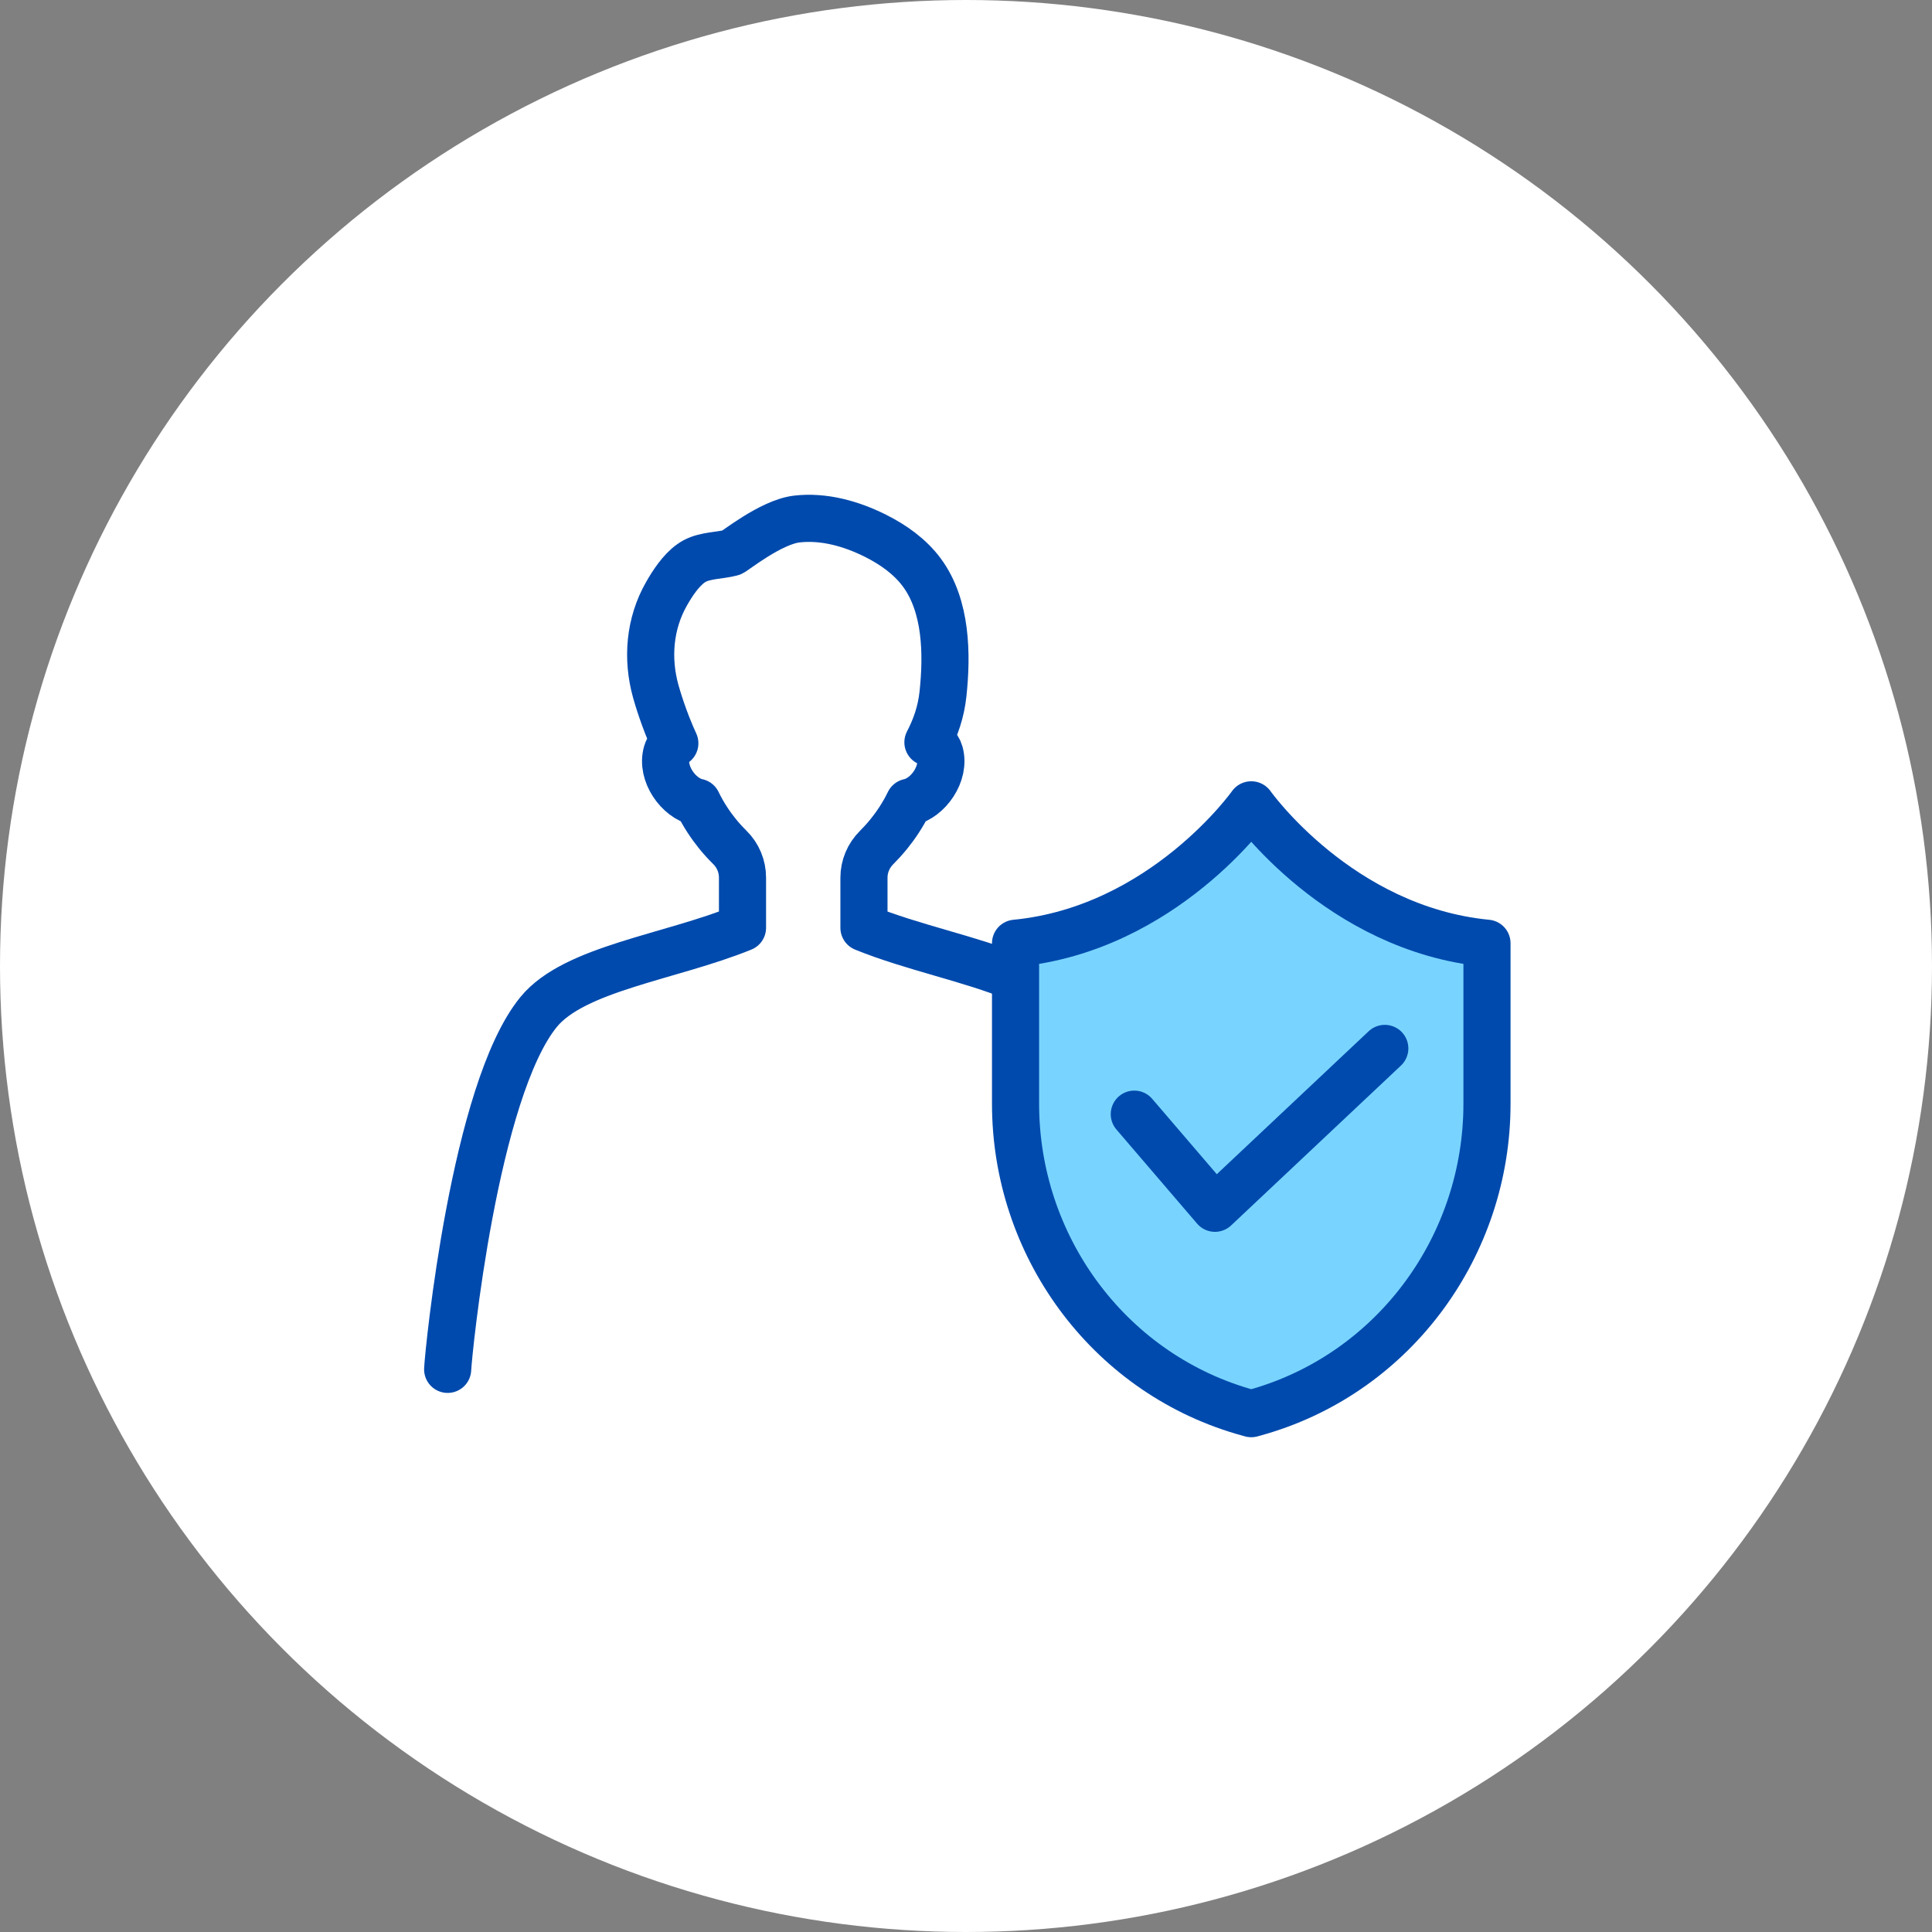
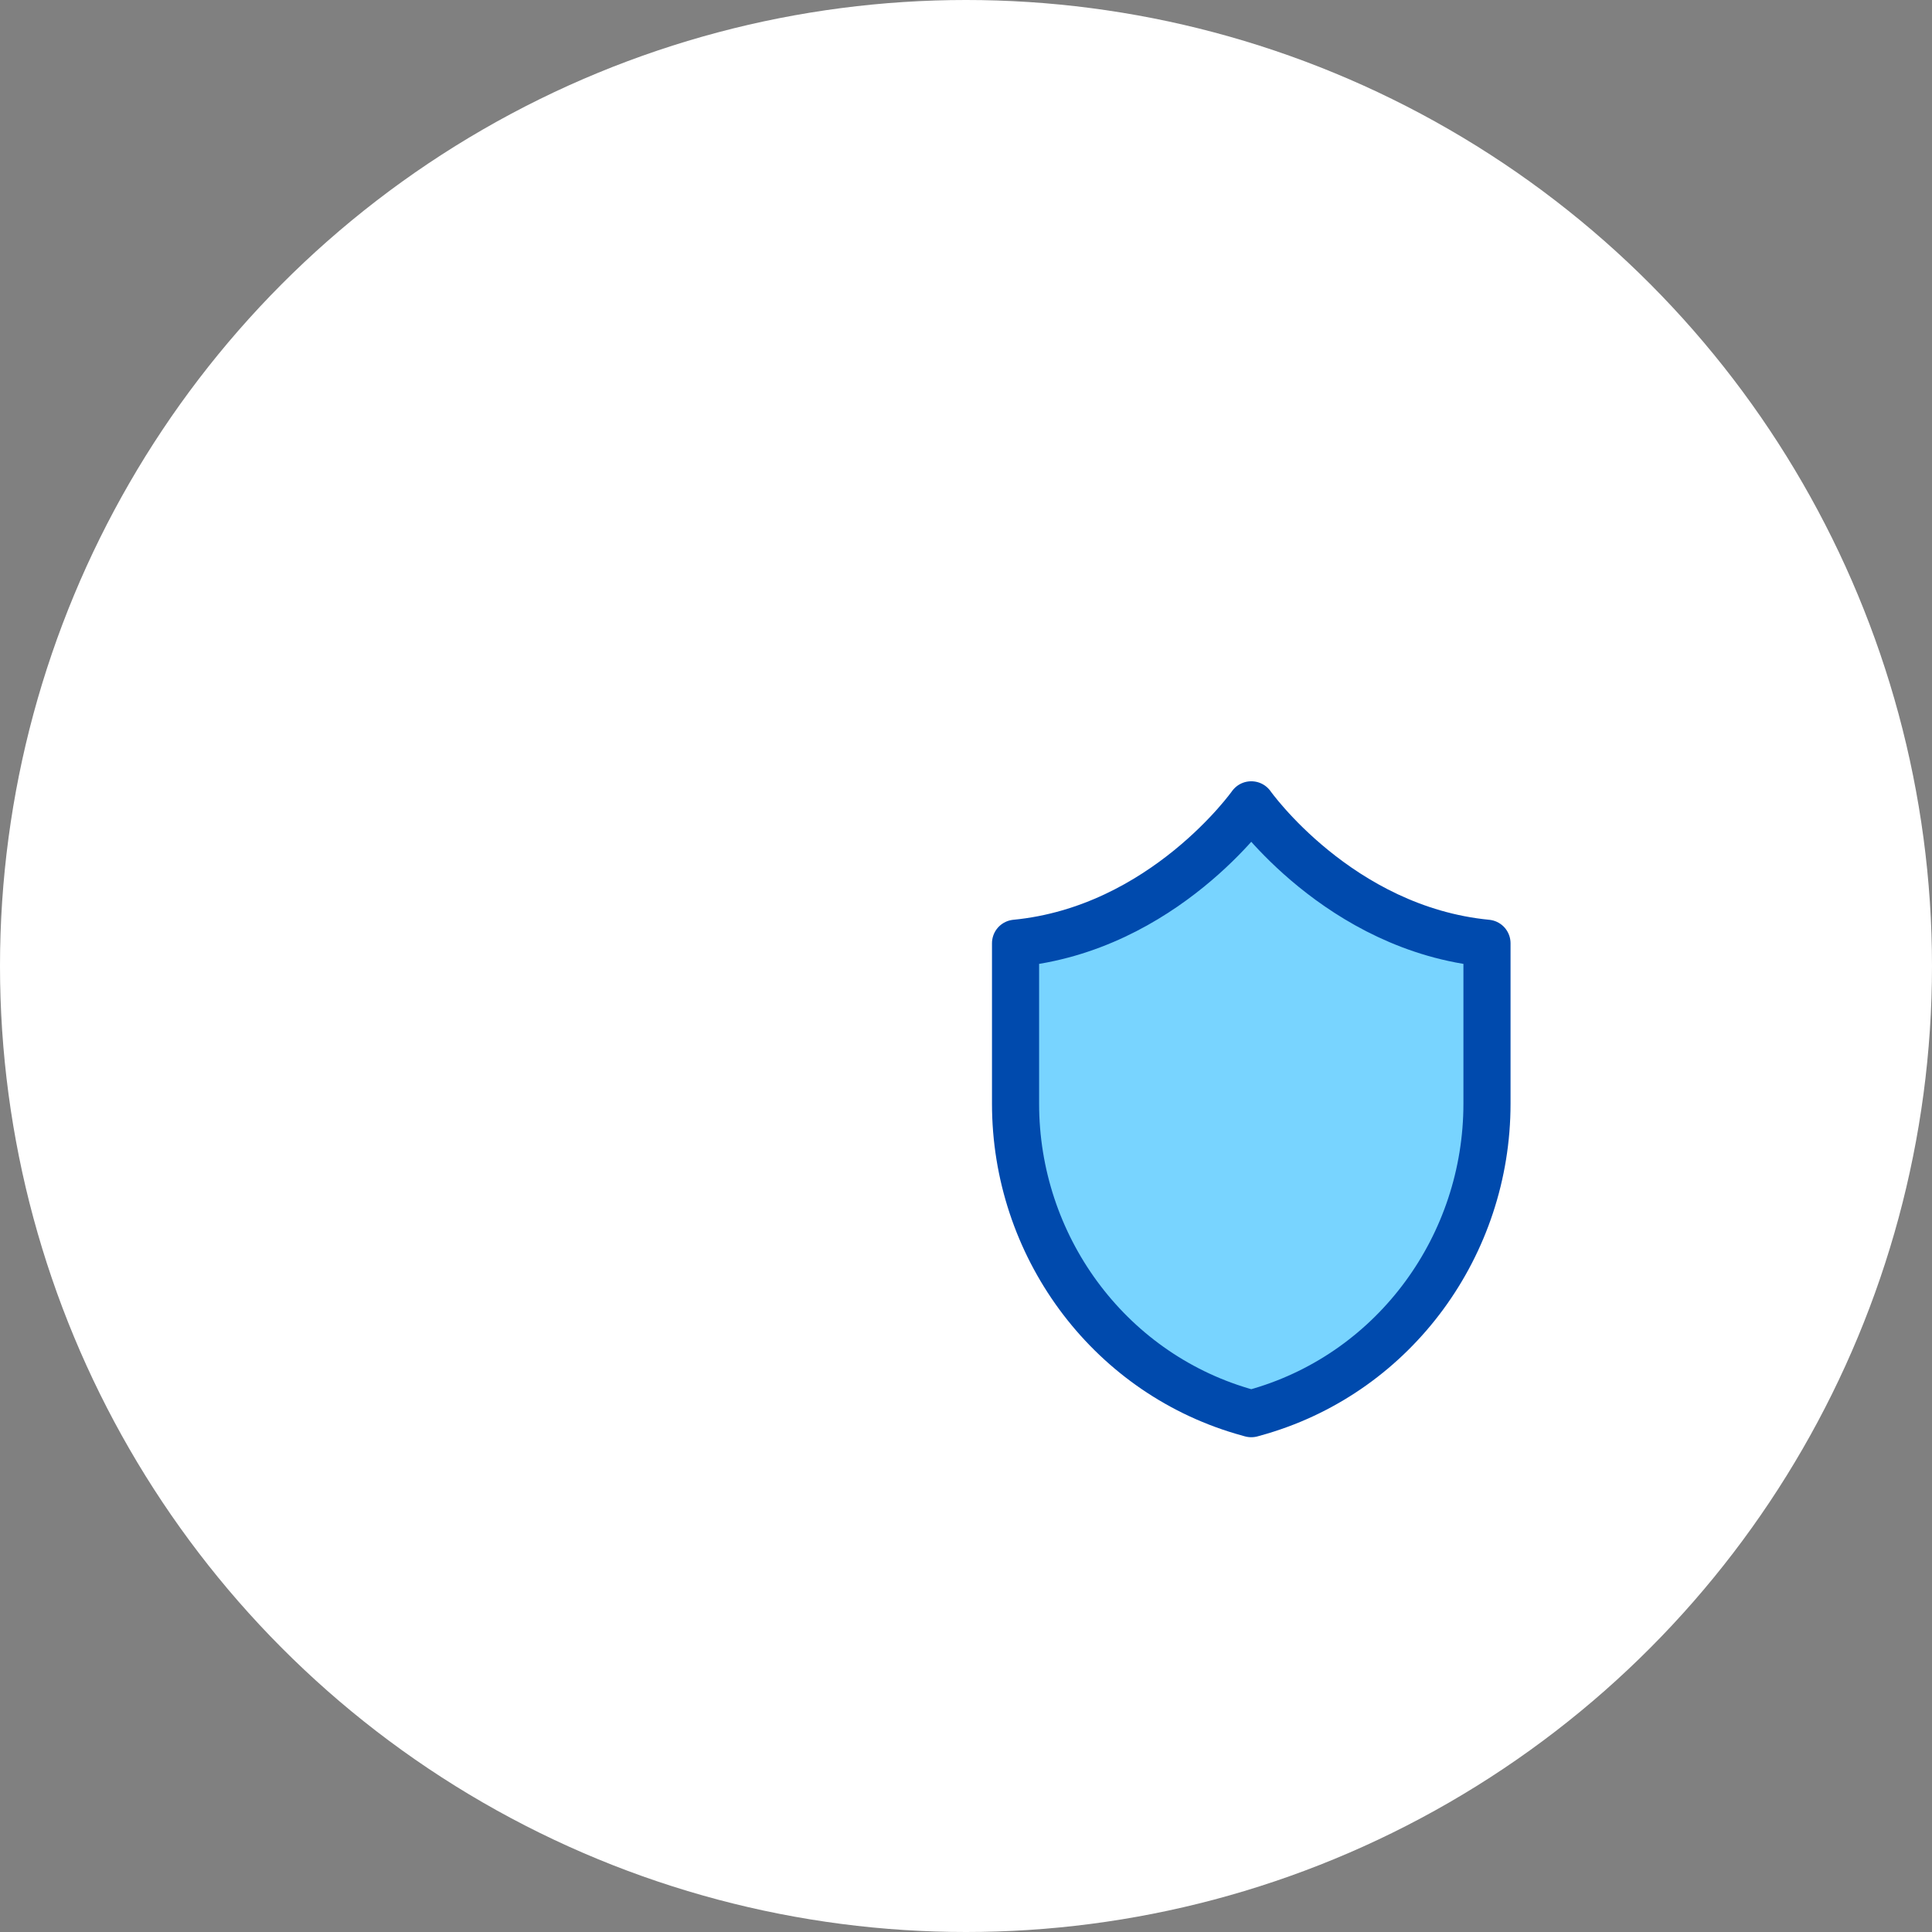
<svg xmlns="http://www.w3.org/2000/svg" width="82" height="82" viewBox="0 0 82 82" fill="none">
  <rect x="0" y="0" width="82" height="82" fill="#808080" stroke="none" />
  <circle cx="41" cy="41" r="41" fill="white" />
-   <path d="M19 58.12C19.035 57.356 20.136 46.282 22.862 42.951C24.374 41.102 28.434 40.628 31.514 39.377V37.247C31.514 36.766 31.321 36.305 30.978 35.967C30.815 35.806 30.63 35.61 30.451 35.387C30.166 35.034 29.858 34.585 29.599 34.049C28.797 33.879 28.046 32.824 28.299 31.949C28.364 31.723 28.497 31.606 28.642 31.547C28.18 30.545 27.9 29.585 27.834 29.349C27.444 27.953 27.567 26.462 28.293 25.194C28.536 24.768 28.893 24.217 29.323 23.913C29.378 23.873 29.434 23.838 29.491 23.808C29.952 23.565 30.549 23.585 31.045 23.455C31.153 23.427 32.712 22.157 33.82 22.029C34.965 21.898 36.126 22.224 37.158 22.74C37.915 23.119 38.627 23.623 39.13 24.305C40.176 25.726 40.203 27.768 40.023 29.453C39.941 30.209 39.72 30.856 39.384 31.505C39.585 31.538 39.797 31.643 39.885 31.949C40.138 32.824 39.389 33.879 38.585 34.049C38.326 34.583 38.018 35.034 37.733 35.387C37.544 35.621 37.362 35.816 37.206 35.972C36.863 36.312 36.669 36.771 36.669 37.254V39.378C38.727 40.214 41.221 40.703 43.101 41.486" stroke="#004AAD" stroke-width="2" stroke-linecap="round" stroke-linejoin="round" />
  <path d="M53.111 60C53.239 59.965 53.367 59.928 53.49 59.892C59.232 58.191 63.112 52.834 63.112 46.847V40.034C56.831 39.426 53.111 34.16 53.111 34.16C53.111 34.16 53.109 34.162 53.108 34.163C53.106 34.162 53.104 34.16 53.104 34.16C53.104 34.16 49.384 39.426 43.103 40.034V46.847C43.103 52.834 46.983 58.191 52.725 59.892C52.85 59.928 52.978 59.965 53.104 60H53.111Z" fill="#78D4FF" stroke="#004AAD" stroke-width="2" stroke-linecap="round" stroke-linejoin="round" />
-   <path d="M48.143 47.288L51.567 51.283L58.775 44.498" stroke="#004AAD" stroke-width="2" stroke-linecap="round" stroke-linejoin="round" />
</svg>